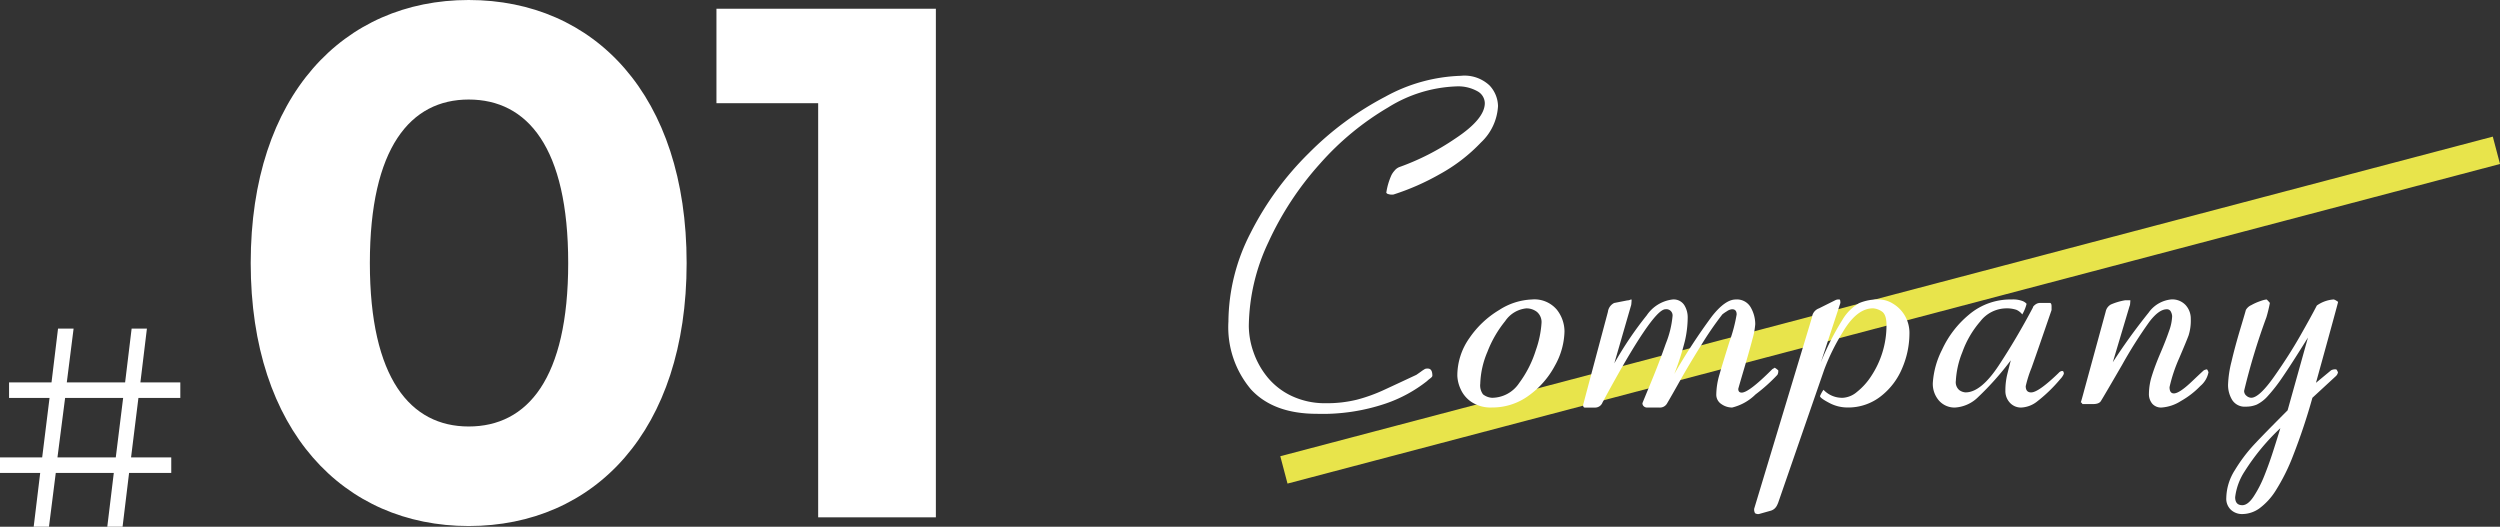
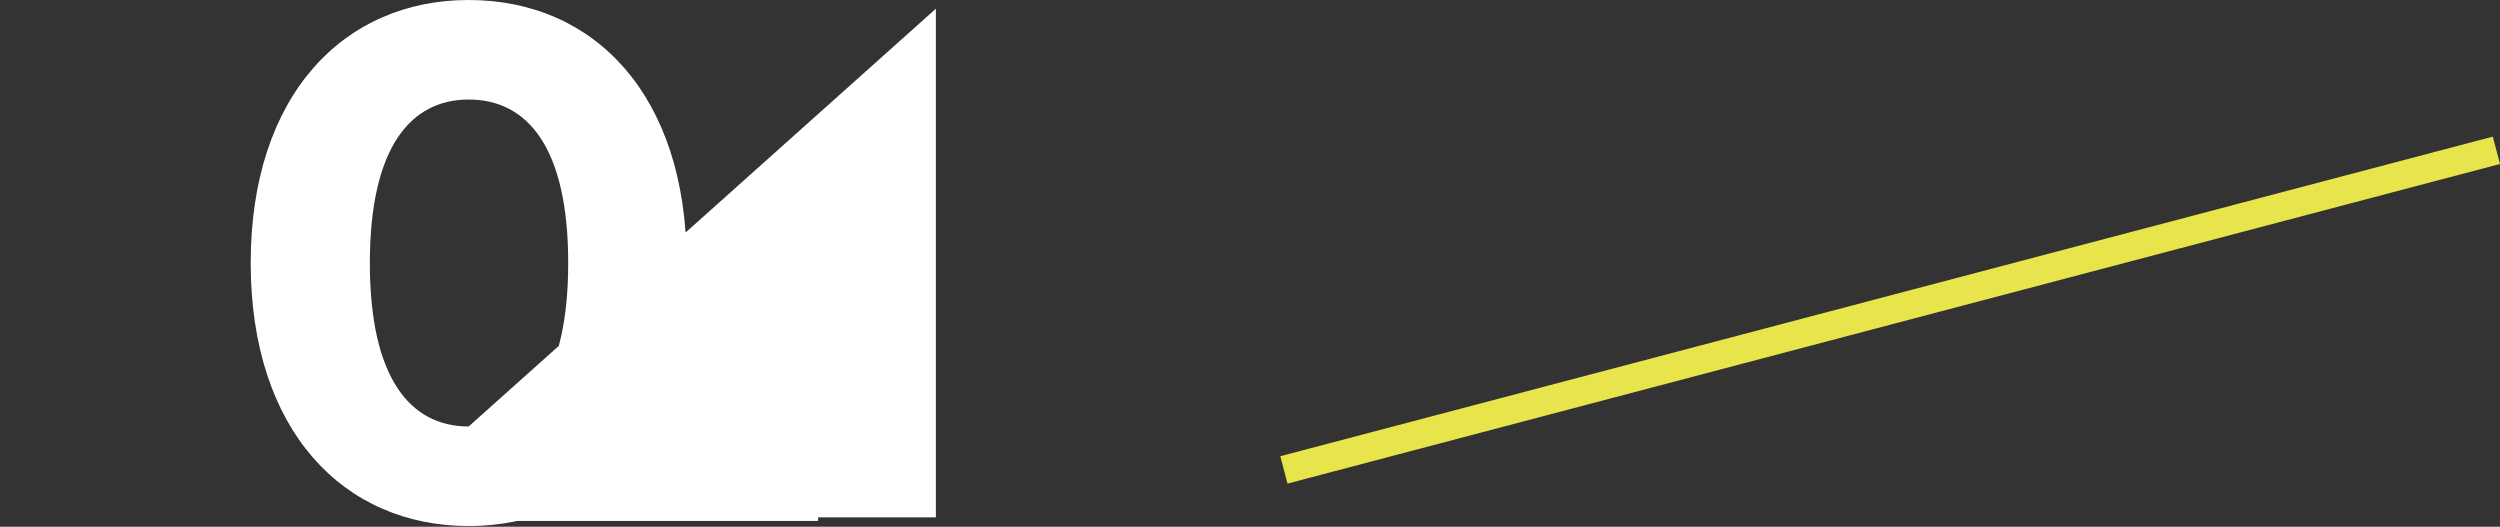
<svg xmlns="http://www.w3.org/2000/svg" width="264.952" height="55.824" viewBox="0 0 264.952 55.824">
  <rect x="0" y="0" width="264.952" height="55.824" fill="#333333" stroke="none" />
  <g transform="translate(-147.43 -2269.176)">
-     <path d="M9.54-13.65V-15.3H5.31L6-21H4.38l-.69,5.7H-2.49l.72-5.7H-3.42l-.69,5.7h-4.5v1.65h4.29l-.78,6.3H-9.57V-5.7h4.26L-6,0h1.62l.72-5.7H2.49L1.8,0H3.42l.69-5.7H8.58V-7.35H4.32l.78-6.3ZM2.7-7.35H-3.48l.81-6.3H3.48Z" transform="translate(157 2325)" fill="#fff" />
-     <path d="M26.1.924C39.424.924,49.2-9.163,49.2-26.95S39.424-54.824,26.1-54.824C12.859-54.824,3-44.737,3-26.95S12.859.924,26.1.924Zm0-10.549c-6.16,0-10.472-5.082-10.472-17.325S19.943-44.275,26.1-44.275c6.237,0,10.549,5.082,10.549,17.325S32.34-9.625,26.1-9.625ZM52.36-53.9v10.01H63.14V0H75.614V-53.9Z" transform="translate(171 2324)" fill="#fff" />
+     <path d="M26.1.924C39.424.924,49.2-9.163,49.2-26.95S39.424-54.824,26.1-54.824C12.859-54.824,3-44.737,3-26.95S12.859.924,26.1.924Zm0-10.549c-6.16,0-10.472-5.082-10.472-17.325S19.943-44.275,26.1-44.275c6.237,0,10.549,5.082,10.549,17.325S32.34-9.625,26.1-9.625Zv10.01H63.14V0H75.614V-53.9Z" transform="translate(171 2324)" fill="#fff" />
    <g transform="translate(-371 2072.031)">
      <path d="M.382,35.322l-.765-2.9L128.118-1.45l.765,2.9Z" transform="translate(654.5 213.074)" fill="#e8e44b" />
-       <path d="M36.191-31.582a5.7,5.7,0,0,1-1.8,3.851,17.856,17.856,0,0,1-4.36,3.358,25.8,25.8,0,0,1-4.923,2.166,1.287,1.287,0,0,1-.666-.092l-.092-.092a6.933,6.933,0,0,1,.551-1.883,2.12,2.12,0,0,1,.321-.46,1.213,1.213,0,0,1,.528-.39,25.932,25.932,0,0,0,5.886-3Q34.791-30.2,34.791-31.9a1.473,1.473,0,0,0-.8-1.263,4.169,4.169,0,0,0-2.226-.505,14.6,14.6,0,0,0-7.218,2.228,29.653,29.653,0,0,0-7.229,5.971,32.876,32.876,0,0,0-5.45,8.29,21.252,21.252,0,0,0-2.088,8.91,8.538,8.538,0,0,0,.493,2.756,8.642,8.642,0,0,0,1.492,2.675A7.354,7.354,0,0,0,14.343-.85a8.246,8.246,0,0,0,3.6.758,13.228,13.228,0,0,0,3.27-.367,17.24,17.24,0,0,0,2.949-1.067q1.515-.7,3.374-1.572.138-.092.493-.344a3.933,3.933,0,0,1,.436-.287.817.817,0,0,1,.287-.034q.482,0,.482.757,0,.114-.229.286a3.341,3.341,0,0,0-.344.287A14.756,14.756,0,0,1,24.292-.058a20.8,20.8,0,0,1-7.286,1.091q-4.613,0-7-2.593A10.206,10.206,0,0,1,7.619-8.744a20.712,20.712,0,0,1,2.352-9.4A32.318,32.318,0,0,1,16.145-26.6a32.813,32.813,0,0,1,8.124-5.99,17.658,17.658,0,0,1,7.975-2.2A3.868,3.868,0,0,1,35.3-33.76,3.282,3.282,0,0,1,36.191-31.582ZM43.236-7.711a7.729,7.729,0,0,1-1.021,3.649A9.259,9.259,0,0,1,39.45-.9a6.5,6.5,0,0,1-3.9,1.262,3.707,3.707,0,0,1-2.157-.574,3.21,3.21,0,0,1-1.17-1.388,3.73,3.73,0,0,1-.344-1.411A6.89,6.89,0,0,1,33.162-7a10.067,10.067,0,0,1,3.156-2.972,6.852,6.852,0,0,1,3.454-1.113,3.108,3.108,0,0,1,2.651,1.079A3.742,3.742,0,0,1,43.236-7.711ZM40.8-8.56a1.417,1.417,0,0,0-.493-1.216,1.818,1.818,0,0,0-1.113-.367A3.068,3.068,0,0,0,36.948-8.79a11.988,11.988,0,0,0-1.882,3.259,9.3,9.3,0,0,0-.757,3.374A1.591,1.591,0,0,0,34.6-1.033a1.7,1.7,0,0,0,.952.367,3.472,3.472,0,0,0,2.88-1.561A11.713,11.713,0,0,0,40.2-5.714,10.682,10.682,0,0,0,40.8-8.56ZM65.887-3.58A.78.78,0,0,1,65.8-3.1a17.817,17.817,0,0,1-2.318,2.077A5.3,5.3,0,0,1,61,.367,1.986,1.986,0,0,1,59.863,0a1.178,1.178,0,0,1-.539-1.033,7.737,7.737,0,0,1,.333-2.088q.333-1.17,1.079-3.546A16.187,16.187,0,0,0,61.481-9.5q0-.551-.483-.551a1.122,1.122,0,0,0-.541.207,4.221,4.221,0,0,0-.495.344,35.183,35.183,0,0,0-2.231,3.247q-1.311,2.1-2.231,3.741T54.12-.092a.864.864,0,0,1-.851.459H51.958a.477.477,0,0,1-.311-.126.414.414,0,0,1-.15-.333q0-.023.884-2.157t1.595-4.165a10.312,10.312,0,0,0,.711-2.9.659.659,0,0,0-.756-.734q-1.351,0-6.662,9.868a.838.838,0,0,1-.756.551H45.393q-.183,0-.183-.275,0-.023,2.627-9.868a1.21,1.21,0,0,1,.663-.941l1.394-.275a.679.679,0,0,0,.217-.034,1.229,1.229,0,0,0,.148-.057h.091q0,.138-.023.39a1.1,1.1,0,0,1-.068.344L48.515-4.314a37.587,37.587,0,0,1,3.441-5.095,3.859,3.859,0,0,1,2.732-1.675,1.337,1.337,0,0,1,1.246.6A2.44,2.44,0,0,1,56.294-9.2,11.312,11.312,0,0,1,56-6.7,28.619,28.619,0,0,1,54.874-3.19a61.908,61.908,0,0,1,4-6.127q1.4-1.767,2.507-1.767a1.679,1.679,0,0,1,1.6.849,3.592,3.592,0,0,1,.472,1.767,7.776,7.776,0,0,1-.3,1.595q-.3,1.159-.9,3.19t-.6,2.077q0,.39.367.39.757,0,3.213-2.456a.534.534,0,0,1,.138-.092.534.534,0,0,0,.138-.092,1.579,1.579,0,0,1,.252.172Q65.864-3.6,65.887-3.58ZM79.794-7.436a9.36,9.36,0,0,1-.746,3.58A7.336,7.336,0,0,1,76.777-.838a5.591,5.591,0,0,1-3.569,1.2,4.1,4.1,0,0,1-1.939-.5q-.952-.5-.952-.711a3.586,3.586,0,0,1,.367-.666,2.717,2.717,0,0,0,2.065.849,2.536,2.536,0,0,0,1.48-.62,6.965,6.965,0,0,0,1.549-1.733A9.7,9.7,0,0,0,76.937-5.5a9.645,9.645,0,0,0,.425-2.88q0-1.147-.528-1.457a1.865,1.865,0,0,0-.9-.31q-1.721,0-3.2,2.513a22.683,22.683,0,0,0-1.962,3.959L65.887,10.442q-.023.069-.115.264a1.213,1.213,0,0,1-.241.344,1.08,1.08,0,0,1-.4.241l-1.308.367a.635.635,0,0,1-.39-.092.78.78,0,0,1-.092-.482L69.467-9.2a1.121,1.121,0,0,1,.734-.941l1.7-.849a.78.78,0,0,1,.482-.092q.092,0,.092.367L70.408-4.429a28.747,28.747,0,0,1,2.283-4.5,4.907,4.907,0,0,1,1.79-1.779,5.169,5.169,0,0,1,2.123-.379,2.868,2.868,0,0,1,1.411.425,3.614,3.614,0,0,1,1.262,1.239A3.634,3.634,0,0,1,79.794-7.436ZM96.157-3.208a1.736,1.736,0,0,1-.367.549A15.934,15.934,0,0,1,93.243-.21a2.945,2.945,0,0,1-1.583.577,1.58,1.58,0,0,1-1.228-.519,1.8,1.8,0,0,1-.47-1.257,7.332,7.332,0,0,1,.207-1.775q.207-.83.367-1.452a30.922,30.922,0,0,1-3.467,3.9A3.8,3.8,0,0,1,84.63.367a2.2,2.2,0,0,1-1.694-.723,2.69,2.69,0,0,1-.664-1.893,9.009,9.009,0,0,1,.973-3.5A10.519,10.519,0,0,1,86.119-9.49a6.793,6.793,0,0,1,4.511-1.595,2.824,2.824,0,0,1,1.168.172,1.089,1.089,0,0,1,.412.287A4.2,4.2,0,0,1,91.751-9.5a1.6,1.6,0,0,0-.631-.493,3.246,3.246,0,0,0-1.159-.149A3.525,3.525,0,0,0,87.3-8.759a10.217,10.217,0,0,0-1.9,3.262,9.353,9.353,0,0,0-.688,3.045,1.086,1.086,0,0,0,.367.973,1.248,1.248,0,0,0,.666.24q1.629,0,3.511-2.85t3.626-6.147q0-.114.241-.3a.837.837,0,0,1,.516-.183h1.033q.184,0,.184.367v.39q-1.515,4.418-2.123,6.123A12.68,12.68,0,0,0,92.118-1.9q0,.664.574.664.78,0,2.915-2.065a.568.568,0,0,1,.367-.207Q96.157-3.511,96.157-3.208Zm15.33-.166a2.51,2.51,0,0,1-.861,1.457,8.933,8.933,0,0,1-2.065,1.595,4.345,4.345,0,0,1-2.054.688,1.236,1.236,0,0,1-.975-.4,1.585,1.585,0,0,1-.356-1.09,6.448,6.448,0,0,1,.321-1.9q.321-1.033.9-2.387t.906-2.318a5.089,5.089,0,0,0,.333-1.583,1.157,1.157,0,0,0-.126-.459.452.452,0,0,0-.448-.275q-.826,0-1.836,1.32a47.79,47.79,0,0,0-2.892,4.567q-1.882,3.247-2.226,3.8Q99.921,0,99.255,0H98.131a.642.642,0,0,0-.08-.115q-.057-.069-.1-.069.046-.092.264-.9t2.375-8.7a1.12,1.12,0,0,1,.551-.769,6.5,6.5,0,0,1,1.515-.448h.551q0,.115-.023.344a.761.761,0,0,1-.069.3l-1.767,5.921a62.511,62.511,0,0,1,3.787-5.244,3.333,3.333,0,0,1,2.41-1.411,1.933,1.933,0,0,1,1.526.608,2.122,2.122,0,0,1,.539,1.457,5.218,5.218,0,0,1-.229,1.744q-.229.62-1,2.421a16.193,16.193,0,0,0-1.021,3.064q0,.666.459.666.574,0,1.87-1.228t1.32-1.228a1.251,1.251,0,0,1,.149-.057.546.546,0,0,1,.149-.034q.046,0,.1.115A1.5,1.5,0,0,1,111.487-3.374Zm13.724,0a.752.752,0,0,1-.275.459L122.5-.666A63.736,63.736,0,0,1,120.46,5.45,20.923,20.923,0,0,1,118.59,9.2a6.806,6.806,0,0,1-1.744,1.882,3.165,3.165,0,0,1-1.779.574,1.729,1.729,0,0,1-1.2-.448,1.6,1.6,0,0,1-.493-1.251,5.676,5.676,0,0,1,.918-2.972,16.554,16.554,0,0,1,2-2.662q1.079-1.159,3.58-3.66l2.157-7.711q-1.767,2.846-2.685,4.177a17.288,17.288,0,0,1-1.572,2.02,3.779,3.779,0,0,1-1.17.906,2.953,2.953,0,0,1-1.159.218,1.563,1.563,0,0,1-1.446-.711,3.055,3.055,0,0,1-.436-1.629,11.552,11.552,0,0,1,.367-2.444q.367-1.572.941-3.488t.574-1.962a1.218,1.218,0,0,1,.585-.528,5.555,5.555,0,0,1,.987-.436,3.031,3.031,0,0,1,.608-.161q.046,0,.172.138t.2.229a15.52,15.52,0,0,1-.367,1.515,68.694,68.694,0,0,0-2.364,7.8.652.652,0,0,0,.252.528.8.8,0,0,0,.5.207q.849,0,2.433-2.249t2.777-4.349q1.193-2.1,1.744-3.178a3.518,3.518,0,0,1,1.79-.643.9.9,0,0,1,.252.115q.207.115.207.161,0,.092-2.341,8.56l1.606-1.331a.956.956,0,0,1,.551-.092.7.7,0,0,1,.1.149Q125.188-3.419,125.211-3.374Zm-6.1,5.921a23.35,23.35,0,0,0-3.787,4.578,6.4,6.4,0,0,0-1.01,2.742q0,.849.757.849.6,0,1.216-.941A12.223,12.223,0,0,0,117.4,7.608q.493-1.228.918-2.547T119.106,2.547Z" transform="translate(641 239.969)" fill="#fff" />
    </g>
  </g>
</svg>